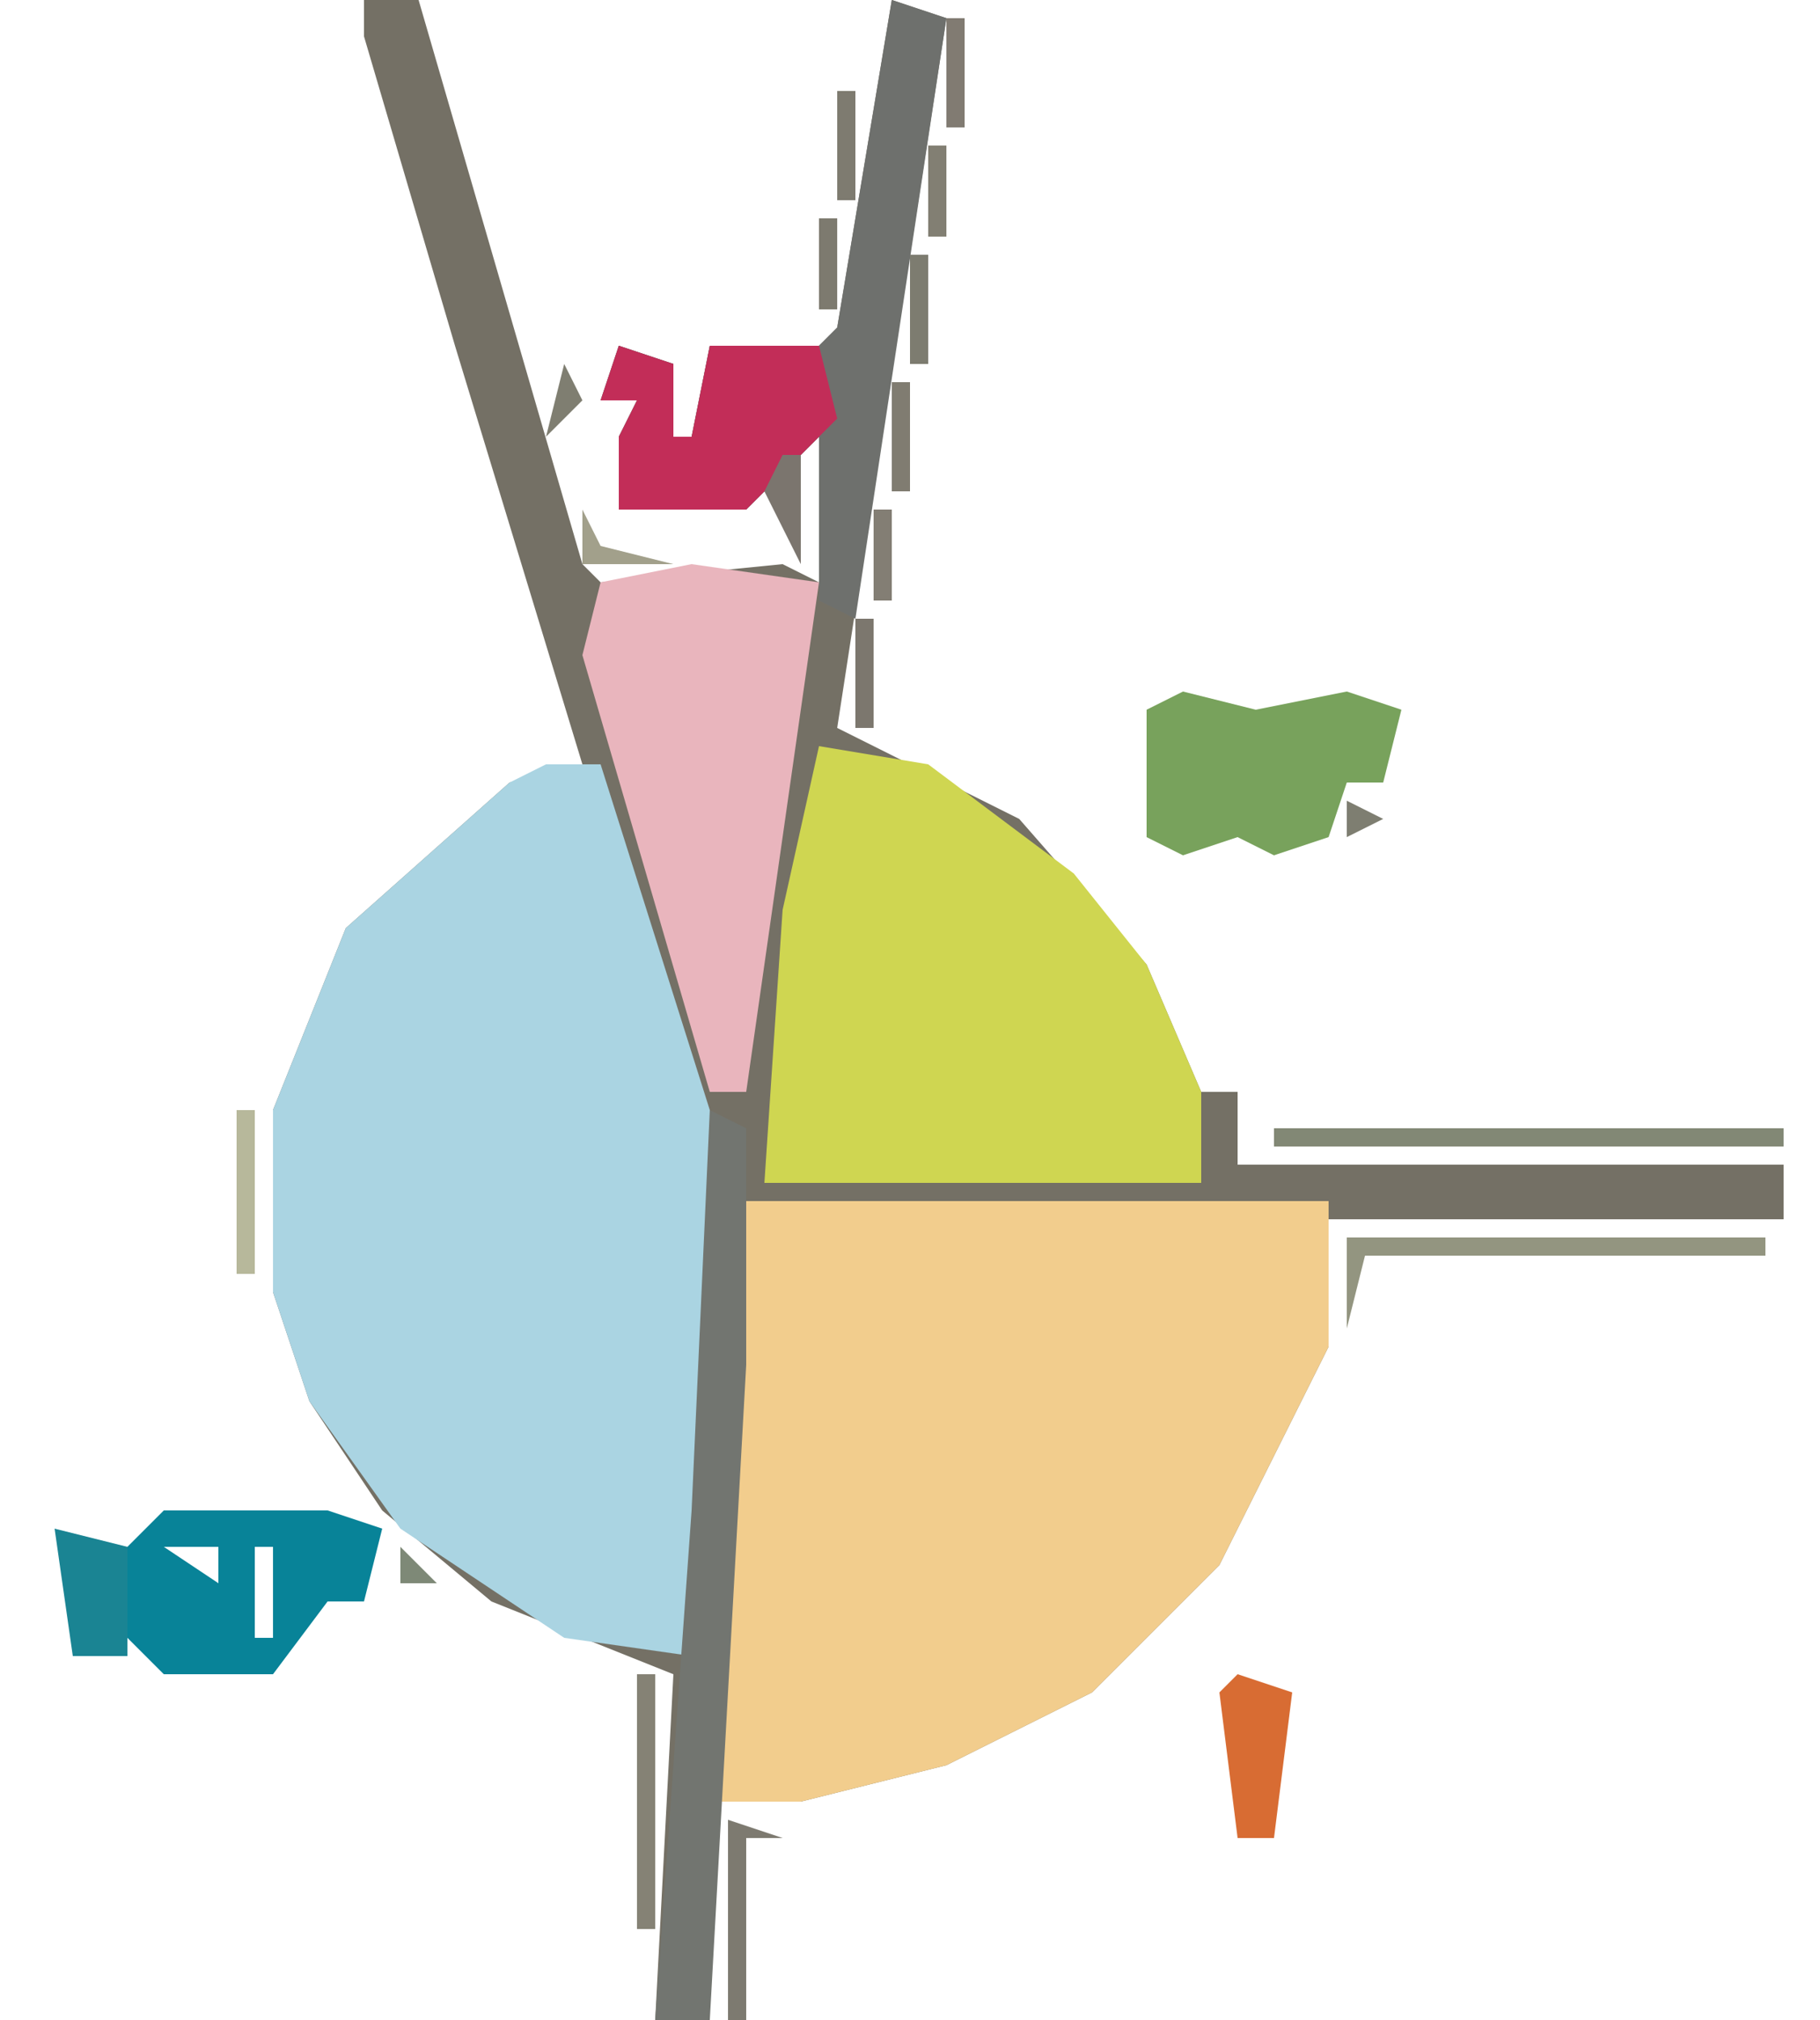
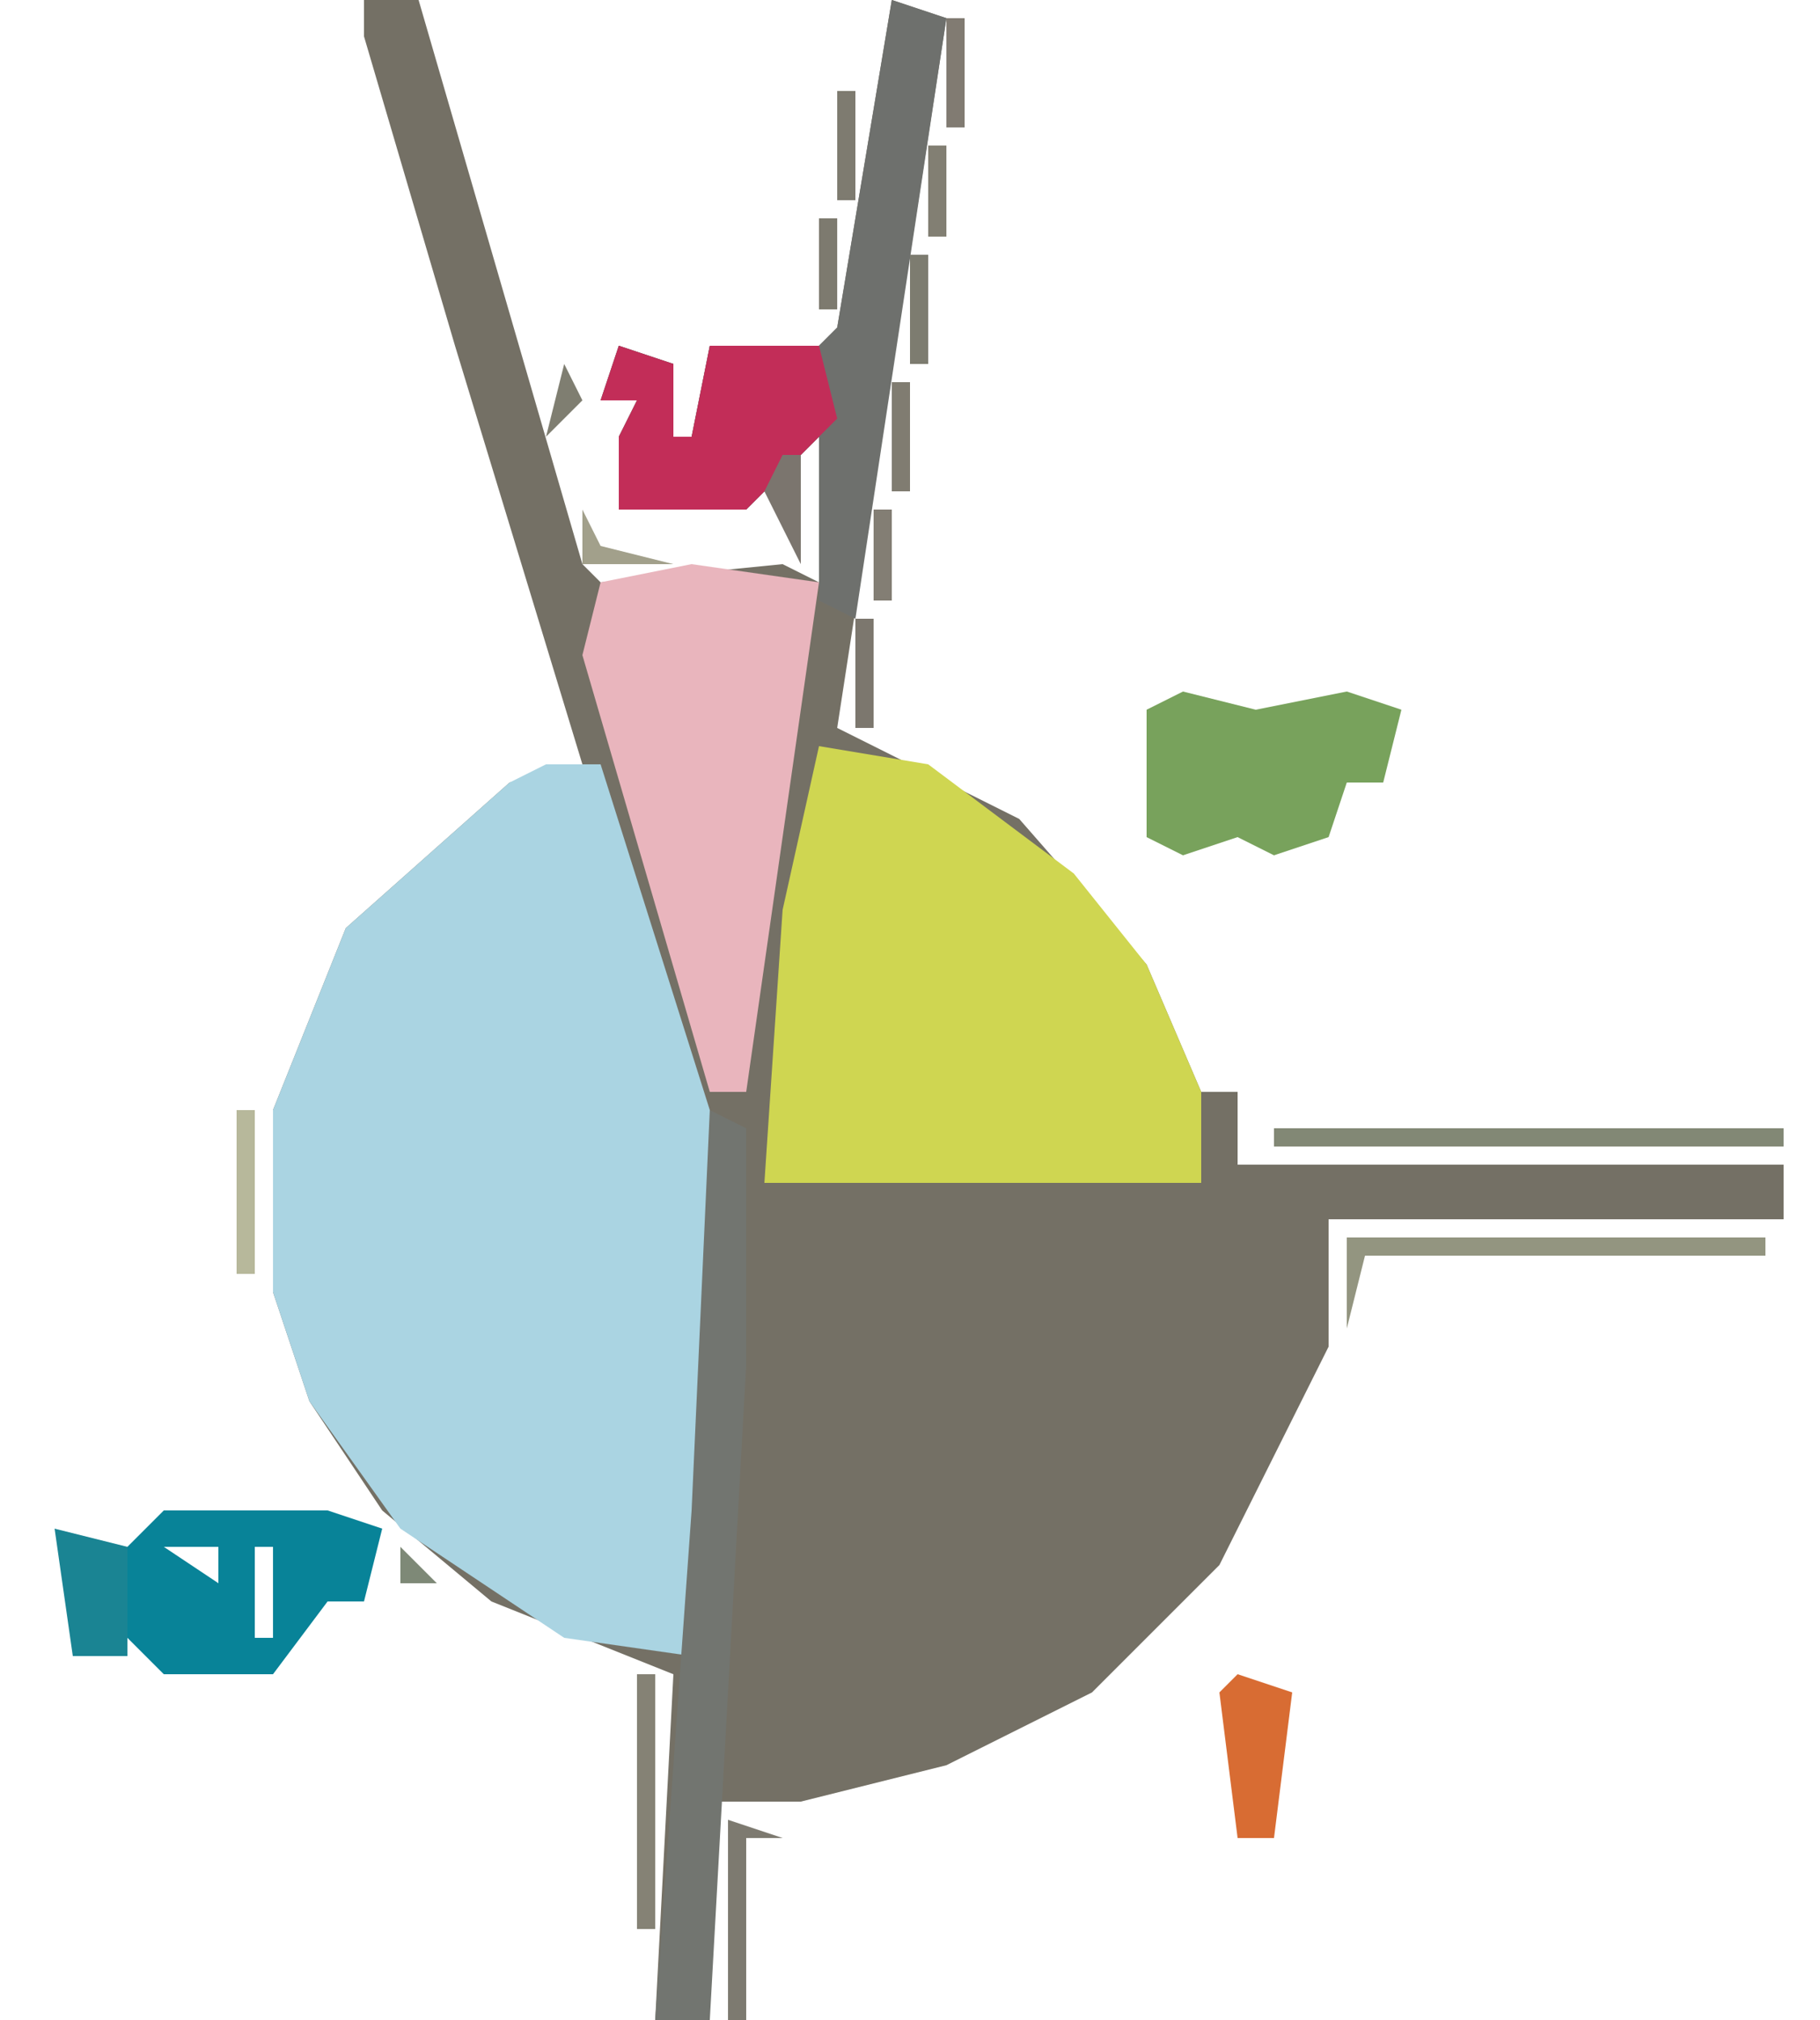
<svg xmlns="http://www.w3.org/2000/svg" version="1.1" width="100" height="111">
  <path d="M0,0 L3,0 L12,31 L13,32 L23,31 L25,32 L25,24 L21,28 L14,28 L14,24 L15,22 L13,22 L14,19 L17,20 L17,24 L18,24 L19,19 L25,19 L26,18 L29,0 L32,1 L26,40 L36,45 L43,53 L46,60 L48,60 L48,64 L78,64 L78,67 L53,67 L53,74 L47,86 L40,93 L32,97 L24,99 L19,99 L19,111 L16,111 L17,92 L7,88 L1,83 L-3,77 L-5,71 L-5,61 L-1,51 L8,43 L12,42 L5,19 L0,2 Z M20,21 Z M22,23 Z M25,23 Z " fill="#747065" transform="translate(20,0)" />
  <path d="M0,0 L3,0 L9,19 L9,41 L8,49 L1,48 L-8,42 L-13,35 L-15,29 L-15,19 L-11,9 L-2,1 Z " fill="#AAD4E2" transform="translate(30,42)" />
-   <path d="M0,0 L32,0 L32,8 L26,20 L19,27 L11,31 L3,33 L-2,33 L-2,21 Z " fill="#F2CD8D" transform="translate(41,66)" />
  <path d="M0,0 L6,1 L14,7 L18,12 L21,19 L21,24 L-3,24 L-2,9 Z " fill="#CFD651" transform="translate(45,41)" />
  <path d="M0,0 L7,1 L4,22 L3,29 L1,29 L-6,5 L-5,1 Z " fill="#E9B5BD" transform="translate(38,31)" />
  <path d="M0,0 L3,1 L-2,34 L-4,33 L-4,24 L-8,28 L-15,28 L-15,24 L-14,22 L-16,22 L-15,19 L-12,20 L-12,24 L-11,24 L-10,19 L-4,19 L-3,18 Z M-9,21 Z M-7,23 Z M-4,23 Z " fill="#6E706D" transform="translate(49,0)" />
  <path d="M0,0 L2,1 L2,14 L0,50 L-3,50 L-1,22 Z " fill="#727570" transform="translate(39,61)" />
  <path d="M0,0 L4,1 L9,0 L12,1 L11,5 L9,5 L8,8 L5,9 L3,8 L0,9 L-2,8 L-2,1 Z M0,2 Z M5,2 L6,6 Z M0,5 L1,7 Z " fill="#78A25C" transform="translate(65,38)" />
  <path d="M0,0 L6,0 L9,0 L12,1 L11,5 L9,5 L6,9 L0,9 L-2,7 L-2,2 Z M0,2 L3,4 L3,2 Z M5,2 L5,7 L6,7 L6,2 Z M0,5 L1,7 Z " fill="#088398" transform="translate(9,83)" />
  <path d="M0,0 L3,1 L3,5 L4,5 L5,0 L11,0 L12,4 L7,9 L0,9 L0,5 L1,3 L-1,3 Z M6,2 Z M8,4 Z " fill="#C22D58" transform="translate(34,19)" />
  <path d="M0,0 L28,0 L28,1 L0,1 Z " fill="#828875" transform="translate(70,62)" />
  <path d="M0,0 L23,0 L23,1 L1,1 L0,5 Z " fill="#939580" transform="translate(74,68)" />
  <path d="M0,0 L3,1 L2,9 L0,9 L-1,1 Z M0,2 Z " fill="#D86C33" transform="translate(68,92)" />
  <path d="M0,0 L4,1 L4,7 L1,7 Z " fill="#1A8493" transform="translate(3,84)" />
  <path d="M0,0 L1,0 L1,14 L0,14 Z " fill="#858275" transform="translate(35,92)" />
  <path d="M0,0 L3,1 L1,1 L1,11 L0,11 Z " fill="#7D7A70" transform="translate(40,100)" />
  <path d="M0,0 L1,0 L1,9 L0,9 Z " fill="#B7B89B" transform="translate(13,61)" />
  <path d="M0,0 L1,2 L5,3 L0,3 Z " fill="#A2A08B" transform="translate(32,28)" />
  <path d="M0,0 L1,0 L1,6 L-1,2 Z " fill="#7B756E" transform="translate(43,25)" />
  <path d="M0,0 L1,0 L1,6 L0,6 Z " fill="#7C776E" transform="translate(47,34)" />
  <path d="M0,0 L1,0 L1,6 L0,6 Z " fill="#807C71" transform="translate(49,21)" />
  <path d="M0,0 L1,0 L1,6 L0,6 Z " fill="#7D7C70" transform="translate(50,14)" />
  <path d="M0,0 L1,0 L1,6 L0,6 Z " fill="#7E7B70" transform="translate(46,5)" />
  <path d="M0,0 L1,0 L1,6 L0,6 Z " fill="#817B72" transform="translate(52,1)" />
  <path d="M0,0 L1,0 L1,5 L0,5 Z " fill="#837E74" transform="translate(48,28)" />
  <path d="M0,0 L1,2 L-1,4 Z " fill="#7F7E71" transform="translate(31,20)" />
  <path d="M0,0 L1,0 L1,5 L0,5 Z " fill="#7D7A6F" transform="translate(45,12)" />
  <path d="M0,0 L1,0 L1,5 L0,5 Z " fill="#827F73" transform="translate(51,8)" />
  <path d="M0,0 L4,1 Z " fill="#BABE9E" transform="translate(45,99)" />
  <path d="M0,0 L1,4 Z " fill="#818874" transform="translate(2,86)" />
  <path d="M0,0 L1,4 Z " fill="#7C766E" transform="translate(47,0)" />
  <path d="M0,0 Z " fill="#868877" transform="translate(34,108)" />
  <path d="M0,0 Z " fill="#878177" transform="translate(72,93)" />
  <path d="M0,0 L3,1 Z " fill="#B3B899" transform="translate(31,91)" />
  <path d="M0,0 L2,2 L0,2 Z " fill="#7E8977" transform="translate(22,85)" />
  <path d="M0,0 Z " fill="#B3B899" transform="translate(73,74)" />
  <path d="M0,0 Z " fill="#9FA08A" transform="translate(14,71)" />
  <path d="M0,0 Z " fill="#B3B899" transform="translate(14,57)" />
-   <path d="M0,0 L2,1 L0,2 Z " fill="#7E7E71" transform="translate(74,44)" />
  <path d="M0,0 Z " fill="#918A7E" transform="translate(78,39)" />
  <path d="M0,0 Z " fill="#7E7870" transform="translate(28,33)" />
  <path d="M0,0 Z " fill="#837E74" transform="translate(27,29)" />
  <path d="M0,0 Z " fill="#79786C" transform="translate(26,26)" />
  <path d="M0,0 Z " fill="#878177" transform="translate(24,19)" />
  <path d="M0,0 Z " fill="#837E74" transform="translate(29,18)" />
  <path d="M0,0 Z " fill="#79786C" transform="translate(23,16)" />
  <path d="M0,0 Z " fill="#79786C" transform="translate(28,14)" />
  <path d="M0,0 Z " fill="#837E74" transform="translate(22,12)" />
  <path d="M0,0 Z " fill="#878177" transform="translate(27,11)" />
  <path d="M0,0 Z " fill="#79786C" transform="translate(21,9)" />
  <path d="M0,0 Z " fill="#79786C" transform="translate(25,4)" />
  <path d="M0,0 Z " fill="#878177" transform="translate(19,2)" />
  <path d="M0,0 Z " fill="#837E74" transform="translate(24,1)" />
  <path d="M0,0 L2,1 Z " fill="#CDD0AC" transform="translate(50,98)" />
  <path d="M0,0 L2,1 Z " fill="#A7AC90" transform="translate(52,97)" />
  <path d="M0,0 Z " fill="#898979" transform="translate(66,95)" />
  <path d="M0,0 L2,1 Z " fill="#A7AC90" transform="translate(58,94)" />
  <path d="M0,0 L2,1 Z " fill="#818874" transform="translate(68,90)" />
  <path d="M0,0 L2,1 Z " fill="#A7AC90" transform="translate(29,90)" />
  <path d="M0,0 L2,1 Z " fill="#A7AC90" transform="translate(27,89)" />
  <path d="M0,0 L2,1 Z " fill="#7B7C6E" transform="translate(18,89)" />
  <path d="M0,0 L2,1 Z " fill="#898979" transform="translate(24,87)" />
  <path d="M0,0 Z " fill="#A7AC90" transform="translate(70,81)" />
  <path d="M0,0 Z " fill="#AFAD95" transform="translate(18,80)" />
  <path d="M0,0 Z " fill="#A7AC90" transform="translate(71,79)" />
  <path d="M0,0 Z " fill="#CDD0AC" transform="translate(72,77)" />
  <path d="M0,0 Z " fill="#A7AC90" transform="translate(15,75)" />
  <path d="M0,0 Z " fill="#AFAD95" transform="translate(66,57)" />
-   <path d="M0,0 Z " fill="#A7AC90" transform="translate(65,55)" />
-   <path d="M0,0 Z " fill="#AFAD95" transform="translate(15,55)" />
  <path d="M0,0 Z " fill="#918A7E" transform="translate(16,53)" />
  <path d="M0,0 Z " fill="#898979" transform="translate(63,51)" />
  <path d="M0,0 Z " fill="#A7AC90" transform="translate(17,51)" />
  <path d="M0,0 L2,1 Z " fill="#818874" transform="translate(66,47)" />
  <path d="M0,0 Z " fill="#757069" transform="translate(61,43)" />
  <path d="M0,0 Z " fill="#7B7C6E" transform="translate(61,40)" />
  <path d="M0,0 L2,1 Z " fill="#A7AC90" transform="translate(51,41)" />
  <path d="M0,0 L2,1 Z " fill="#A7AC90" transform="translate(28,41)" />
  <path d="M0,0 L2,1 Z " fill="#A7AC90" transform="translate(49,40)" />
  <path d="M0,0 Z " fill="#857A75" transform="translate(29,37)" />
  <path d="M0,0 L2,1 Z " fill="#818874" transform="translate(72,37)" />
  <path d="M0,0 L2,1 Z " fill="#898979" transform="translate(39,29)" />
  <path d="M0,0 Z " fill="#707970" transform="translate(31,25)" />
  <path d="M0,0 Z " fill="#757069" transform="translate(25,23)" />
  <path d="M0,0 L2,1 Z " fill="#898979" transform="translate(43,17)" />
  <path d="M0,0 Z " fill="#776D6A" transform="translate(26,8)" />
  <path d="M0,0 Z " fill="#857A75" transform="translate(20,6)" />
  <path d="M0,0 Z " fill="#7B7C6E" transform="translate(18,0)" />
  <path d="M0,0 Z " fill="#818874" transform="translate(68,102)" />
  <path d="M0,0 Z " fill="#757069" transform="translate(71,99)" />
  <path d="M0,0 Z " fill="#818874" transform="translate(66,99)" />
  <path d="M0,0 Z " fill="#757069" transform="translate(71,96)" />
  <path d="M0,0 Z " fill="#CDD0AC" transform="translate(55,96)" />
  <path d="M0,0 Z " fill="#CDD0AC" transform="translate(57,95)" />
  <path d="M0,0 Z " fill="#818874" transform="translate(65,93)" />
  <path d="M0,0 Z " fill="#CDD0AC" transform="translate(60,93)" />
  <path d="M0,0 Z " fill="#818874" transform="translate(14,93)" />
  <path d="M0,0 Z " fill="#818874" transform="translate(9,93)" />
  <path d="M0,0 Z " fill="#818874" transform="translate(71,92)" />
  <path d="M0,0 Z " fill="#CDD0AC" transform="translate(61,92)" />
  <path d="M0,0 Z " fill="#818874" transform="translate(15,92)" />
  <path d="M0,0 Z " fill="#818874" transform="translate(12,92)" />
  <path d="M0,0 Z " fill="#818874" transform="translate(5,92)" />
  <path d="M0,0 Z " fill="#918A7E" transform="translate(70,91)" />
  <path d="M0,0 Z " fill="#818874" transform="translate(67,91)" />
  <path d="M0,0 Z " fill="#CDD0AC" transform="translate(62,91)" />
  <path d="M0,0 Z " fill="#CDD0AC" transform="translate(63,90)" />
  <path d="M0,0 Z " fill="#818874" transform="translate(17,90)" />
  <path d="M0,0 Z " fill="#CDD0AC" transform="translate(64,89)" />
  <path d="M0,0 Z " fill="#CDD0AC" transform="translate(65,88)" />
  <path d="M0,0 Z " fill="#CDD0AC" transform="translate(26,88)" />
  <path d="M0,0 Z " fill="#918A7E" transform="translate(20,88)" />
  <path d="M0,0 Z " fill="#CDD0AC" transform="translate(66,87)" />
  <path d="M0,0 Z " fill="#818874" transform="translate(21,87)" />
  <path d="M0,0 Z " fill="#CDD0AC" transform="translate(67,86)" />
  <path d="M0,0 Z " fill="#CDD0AC" transform="translate(68,85)" />
  <path d="M0,0 Z " fill="#918A7E" transform="translate(1,85)" />
  <path d="M0,0 Z " fill="#CDD0AC" transform="translate(69,83)" />
  <path d="M0,0 Z " fill="#818874" transform="translate(17,82)" />
  <path d="M0,0 Z " fill="#818874" transform="translate(15,82)" />
  <path d="M0,0 Z " fill="#818874" transform="translate(12,82)" />
  <path d="M0,0 Z " fill="#918A7E" transform="translate(8,82)" />
  <path d="M0,0 Z " fill="#918A7E" transform="translate(4,82)" />
  <path d="M0,0 Z " fill="#818874" transform="translate(14,81)" />
  <path d="M0,0 Z " fill="#818874" transform="translate(9,81)" />
  <path d="M0,0 Z " fill="#CDD0AC" transform="translate(17,79)" />
  <path d="M0,0 Z " fill="#CDD0AC" transform="translate(16,77)" />
  <path d="M0,0 Z " fill="#818874" transform="translate(99,65)" />
  <path d="M0,0 Z " fill="#CDD0AC" transform="translate(64,53)" />
  <path d="M0,0 Z " fill="#CDD0AC" transform="translate(62,50)" />
  <path d="M0,0 Z " fill="#CDD0AC" transform="translate(18,50)" />
  <path d="M0,0 Z " fill="#CDD0AC" transform="translate(61,49)" />
  <path d="M0,0 Z " fill="#CDD0AC" transform="translate(19,49)" />
  <path d="M0,0 Z " fill="#CDD0AC" transform="translate(60,48)" />
  <path d="M0,0 Z " fill="#CDD0AC" transform="translate(20,48)" />
  <path d="M0,0 Z " fill="#818874" transform="translate(72,47)" />
  <path d="M0,0 Z " fill="#918A7E" transform="translate(69,47)" />
  <path d="M0,0 Z " fill="#918A7E" transform="translate(64,47)" />
  <path d="M0,0 Z " fill="#CDD0AC" transform="translate(59,47)" />
  <path d="M0,0 Z " fill="#918A7E" transform="translate(21,47)" />
  <path d="M0,0 Z " fill="#818874" transform="translate(73,46)" />
  <path d="M0,0 Z " fill="#918A7E" transform="translate(68,46)" />
  <path d="M0,0 Z " fill="#CDD0AC" transform="translate(58,46)" />
  <path d="M0,0 Z " fill="#CDD0AC" transform="translate(22,46)" />
  <path d="M0,0 Z " fill="#CDD0AC" transform="translate(57,45)" />
  <path d="M0,0 Z " fill="#CDD0AC" transform="translate(23,45)" />
  <path d="M0,0 Z " fill="#CDD0AC" transform="translate(56,44)" />
  <path d="M0,0 Z " fill="#CDD0AC" transform="translate(24,44)" />
  <path d="M0,0 Z " fill="#818874" transform="translate(76,43)" />
-   <path d="M0,0 Z " fill="#918A7E" transform="translate(55,43)" />
  <path d="M0,0 Z " fill="#CDD0AC" transform="translate(25,43)" />
  <path d="M0,0 Z " fill="#CDD0AC" transform="translate(53,42)" />
  <path d="M0,0 Z " fill="#CDD0AC" transform="translate(27,42)" />
  <path d="M0,0 Z " fill="#796A6C" transform="translate(30,40)" />
  <path d="M0,0 Z " fill="#818874" transform="translate(68,38)" />
  <path d="M0,0 Z " fill="#818874" transform="translate(62,38)" />
  <path d="M0,0 Z " fill="#818874" transform="translate(76,37)" />
  <path d="M0,0 Z " fill="#818874" transform="translate(69,37)" />
  <path d="M0,0 Z " fill="#818874" transform="translate(67,37)" />
  <path d="M0,0 Z " fill="#818874" transform="translate(63,37)" />
  <path d="M0,0 Z " fill="#818874" transform="translate(75,36)" />
  <path d="M0,0 Z " fill="#818874" transform="translate(70,36)" />
  <path d="M0,0 Z " fill="#818874" transform="translate(65,36)" />
  <path d="M0,0 Z " fill="#918A7E" transform="translate(41,28)" />
  <path d="M0,0 Z " fill="#818874" transform="translate(38,28)" />
  <path d="M0,0 Z " fill="#757069" transform="translate(32,24)" />
  <path d="M0,0 Z " fill="#D04747" transform="translate(33,23)" />
  <path d="M0,0 Z " fill="#818874" transform="translate(32,22)" />
  <path d="M0,0 Z " fill="#818874" transform="translate(32,19)" />
  <path d="M0,0 Z " fill="#918A7E" transform="translate(42,18)" />
  <path d="M0,0 Z " fill="#918A7E" transform="translate(36,18)" />
  <path d="M0,0 Z " fill="#918A7E" transform="translate(33,18)" />
</svg>